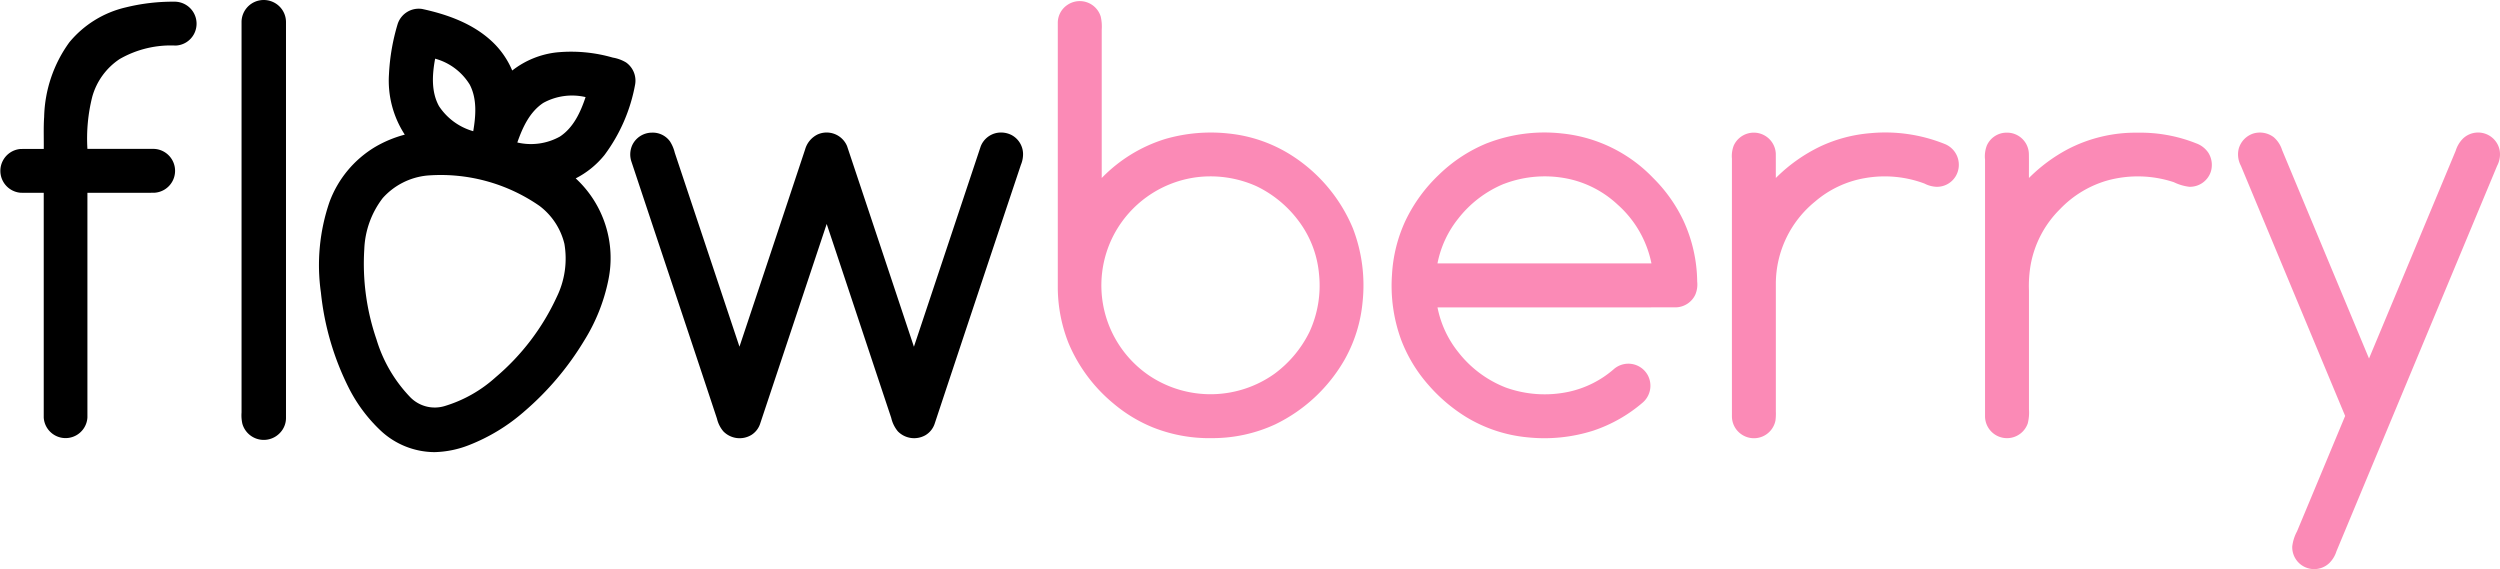
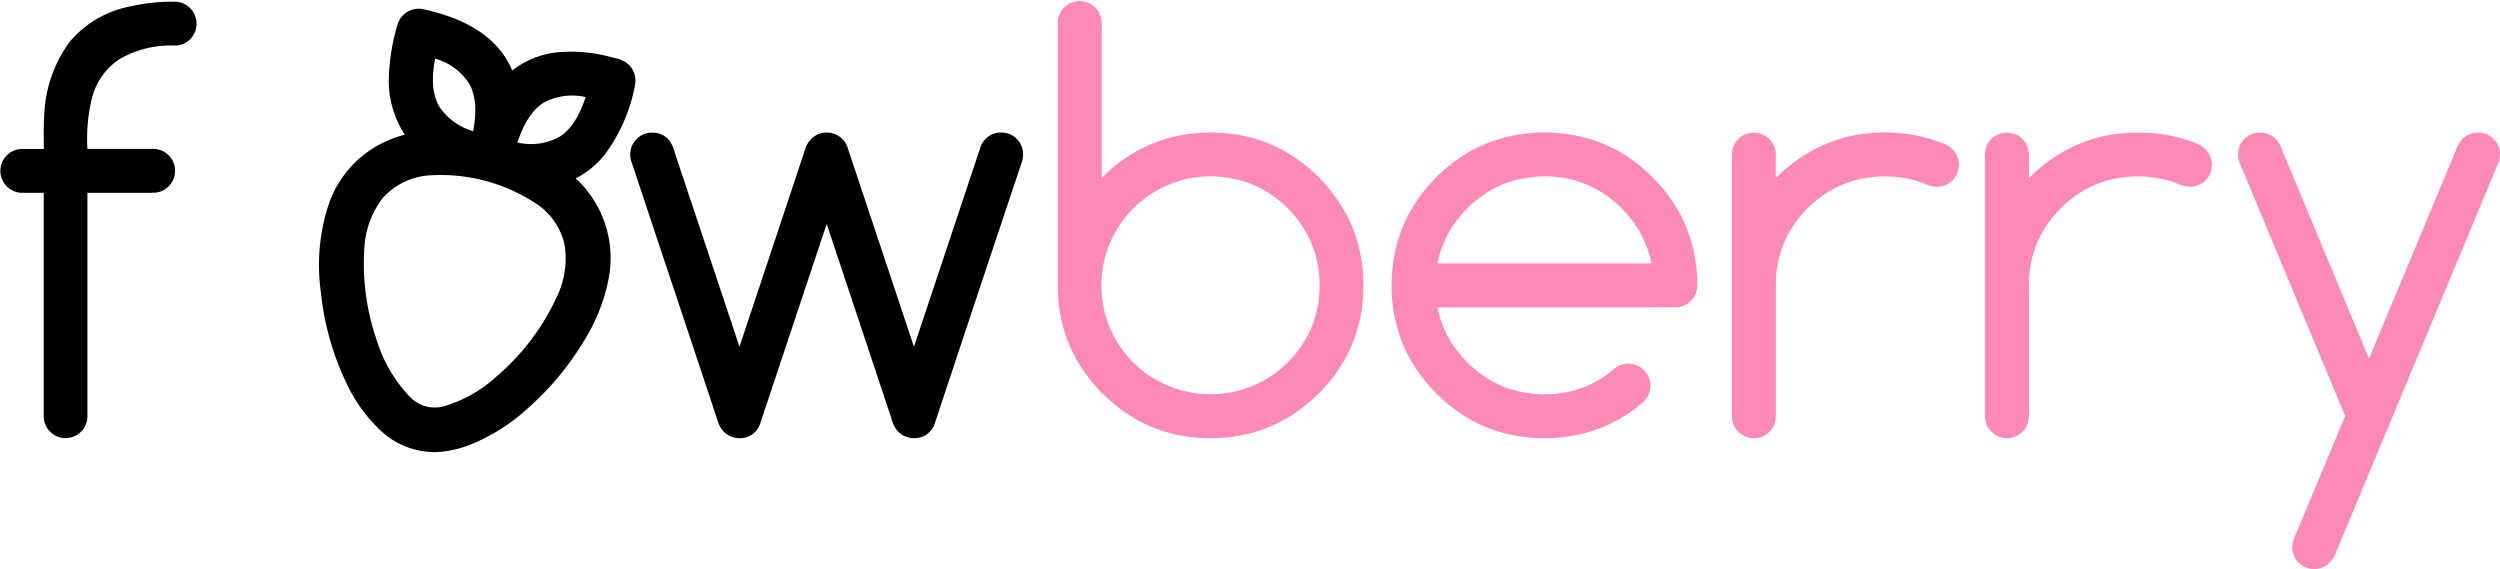
<svg xmlns="http://www.w3.org/2000/svg" width="350" height="79.667" viewBox="0 0 350 79.667">
  <g transform="translate(-0.18 -0.84)">
    <g transform="translate(0.18 0.84)">
-       <path d="M240.309.937a3.136,3.136,0,0,1,2.791.637,3.088,3.088,0,0,1,1.1,2.417q0,27.657,0,55.313a3.018,3.018,0,0,1-.886,2.185,3.115,3.115,0,0,1-5.218-1.308,5.369,5.369,0,0,1-.118-1.59q0-27.371,0-54.741A3.1,3.1,0,0,1,240.309.937Z" transform="translate(-204.161 -0.84)" />
      <path d="M17.783,3.281a27.627,27.627,0,0,1,6.832-.8A3.083,3.083,0,0,1,27.345,7a3.045,3.045,0,0,1-2.582,1.625,14.344,14.344,0,0,0-7.826,1.884,9.327,9.327,0,0,0-3.84,5.282,23.929,23.929,0,0,0-.678,7.3c3.117,0,6.233-.006,9.35,0a3.074,3.074,0,0,1-.011,6.141c-3.112.014-6.226,0-9.34.007V60.7a3.063,3.063,0,0,1-6.115,0q0-15.729,0-31.459c-1.088-.011-2.177.016-3.264-.011A3.075,3.075,0,0,1,3,23.107c1.1-.026,2.205,0,3.307-.011.02-1.49-.05-2.982.053-4.469a18.517,18.517,0,0,1,3.53-10.46A14.508,14.508,0,0,1,17.783,3.281Z" transform="translate(-0.18 -2.246)" />
      <path d="M325.543,11.45a3.1,3.1,0,0,1,3.409-2.04c3.547.765,7.133,2.053,9.816,4.587a11.865,11.865,0,0,1,2.791,4.031,12.3,12.3,0,0,1,6.162-2.532,20.985,20.985,0,0,1,7.917.721,5.33,5.33,0,0,1,1.853.677,3.117,3.117,0,0,1,1.274,3.092,23.562,23.562,0,0,1-4.294,9.877,12.394,12.394,0,0,1-4.024,3.263,15.176,15.176,0,0,1,4.561,14.281,25.643,25.643,0,0,1-3.388,8.456,40.785,40.785,0,0,1-8.413,9.929,26.131,26.131,0,0,1-7.7,4.676,14.009,14.009,0,0,1-4.826.984A11.115,11.115,0,0,1,323,68.305a21.505,21.505,0,0,1-4.24-5.684,38.453,38.453,0,0,1-3.983-13.5,27.25,27.25,0,0,1,1.2-12.688,15.074,15.074,0,0,1,6.391-7.706,16.576,16.576,0,0,1,4.15-1.723,13.832,13.832,0,0,1-2.214-8.448,29.128,29.128,0,0,1,1.238-7.109m5.767,11.568a8.522,8.522,0,0,0,4.793,3.508c.361-2.153.553-4.5-.482-6.509a8.229,8.229,0,0,0-4.853-3.646c-.408,2.194-.576,4.624.542,6.647m14.595-.451c-1.911,1.263-2.9,3.448-3.631,5.539a8.353,8.353,0,0,0,5.95-.822c1.912-1.251,2.91-3.437,3.606-5.534a8.355,8.355,0,0,0-5.925.816m-16.288,10.17a9.612,9.612,0,0,0-6.188,3.154A12.513,12.513,0,0,0,320.851,43a32.622,32.622,0,0,0,1.7,12.658,19.969,19.969,0,0,0,4.79,8.164,4.8,4.8,0,0,0,4.72,1.193,18.667,18.667,0,0,0,7.187-4.054,32.532,32.532,0,0,0,8.542-11.227,12.223,12.223,0,0,0,1.075-7.442,9.422,9.422,0,0,0-3.488-5.313,24.261,24.261,0,0,0-15.762-4.247Z" transform="translate(-269.848 -8.154)" />
      <path d="M621.037,133.1a3.06,3.06,0,0,1,2.745-1.742,2.974,2.974,0,0,1,2.535,1.231,5.219,5.219,0,0,1,.667,1.575q4.532,13.579,9.058,27.161,4.609-13.809,9.195-27.629a3.339,3.339,0,0,1,1.756-2.09,3.1,3.1,0,0,1,4.11,1.627q4.69,14.048,9.363,28.1,4.679-14.027,9.351-28.055a3.053,3.053,0,0,1,2.295-1.89,3.244,3.244,0,0,1,2.012.3,3.043,3.043,0,0,1,1.62,2.585,3.883,3.883,0,0,1-.3,1.588q-6.053,18.1-12.063,36.214a2.947,2.947,0,0,1-1.311,1.645,3.194,3.194,0,0,1-3.847-.536,4.538,4.538,0,0,1-.933-1.894c-3.021-9.046-6.013-18.1-9.036-27.147q-4.651,13.967-9.306,27.933a2.945,2.945,0,0,1-1.229,1.6,3.186,3.186,0,0,1-3.934-.5,4.26,4.26,0,0,1-.891-1.774c-3.981-12.024-8.01-24.034-12-36.056A3.167,3.167,0,0,1,621.037,133.1Z" transform="translate(-532.517 -112.788)" />
    </g>
    <g transform="translate(148.272 1.002)">
      <path d="M1042.974,2.591a3.072,3.072,0,0,1,4.782,1.531,6.226,6.226,0,0,1,.144,1.837V26.736a21.027,21.027,0,0,1,8.932-5.473,22.929,22.929,0,0,1,8.838-.754,20.161,20.161,0,0,1,8.653,2.96,22.27,22.27,0,0,1,8.747,10.329,22.2,22.2,0,0,1,1.349,10.305,20.232,20.232,0,0,1-2.47,7.982,22.451,22.451,0,0,1-9.772,9.148,20.9,20.9,0,0,1-8.784,1.921,21.3,21.3,0,0,1-8.359-1.513,20.585,20.585,0,0,1-5.475-3.32,22.009,22.009,0,0,1-6.3-8.454,21.34,21.34,0,0,1-1.51-7.647q0-18.634,0-37.266a3.014,3.014,0,0,1,1.224-2.366m17.8,24.1a15.37,15.37,0,0,0-11.127,7.9,15.256,15.256,0,0,0,5.036,19.9,15.433,15.433,0,0,0,17.4-.34,16.063,16.063,0,0,0,4.908-5.875,15.482,15.482,0,0,0,1.334-8.057,14.464,14.464,0,0,0-2.64-7.167,16.036,16.036,0,0,0-6.084-5.147A15.683,15.683,0,0,0,1060.77,26.687Z" transform="translate(-1041.75 -1.978)" fill="#fb8ab6" />
      <path d="M1383.866,132.884a22.2,22.2,0,0,1,10.452-1.354,20.535,20.535,0,0,1,12.764,6.226,21.12,21.12,0,0,1,4.243,5.98,20.814,20.814,0,0,1,1.927,8.528,3.657,3.657,0,0,1-.273,1.854,3.1,3.1,0,0,1-2.757,1.757q-16.663.011-33.327.006a14.466,14.466,0,0,0,2.927,6.286,15.591,15.591,0,0,0,6.635,4.935,16.1,16.1,0,0,0,8.768.6,14.159,14.159,0,0,0,6.364-3.186,3.1,3.1,0,0,1,4.736.842,3.118,3.118,0,0,1-.724,3.867,20.649,20.649,0,0,1-6.9,3.91,22.555,22.555,0,0,1-9.115.945,20.175,20.175,0,0,1-8.706-2.868,22.948,22.948,0,0,1-5.229-4.446,20.611,20.611,0,0,1-3.85-6.36,22.034,22.034,0,0,1-1.274-9.154,20.559,20.559,0,0,1,1.851-7.44,21.813,21.813,0,0,1,4.712-6.5,21.084,21.084,0,0,1,6.776-4.433m2.343,5.7a15.679,15.679,0,0,0-6.394,4.85,14.431,14.431,0,0,0-2.922,6.289q14.976.009,29.955,0a14.97,14.97,0,0,0-4.764-8.254,14.575,14.575,0,0,0-6.788-3.566A16,16,0,0,0,1386.208,138.587Z" transform="translate(-1323.737 -113.007)" fill="#fb8ab6" />
      <path d="M1705.724,133.24a3.084,3.084,0,0,1,5.892,1.1c.009,1.143,0,2.286.006,3.429a22.636,22.636,0,0,1,6.268-4.437,20.4,20.4,0,0,1,7.011-1.84,22.261,22.261,0,0,1,10.3,1.491,3.136,3.136,0,0,1,1.578,4.578,3.052,3.052,0,0,1-2.666,1.442,3.993,3.993,0,0,1-1.678-.452,15.911,15.911,0,0,0-8.255-.779,14.462,14.462,0,0,0-7.068,3.3,14.842,14.842,0,0,0-5.489,11.465q0,8.962,0,17.921a7.613,7.613,0,0,1-.05,1.257,3.074,3.074,0,0,1-4.806,1.914,3.047,3.047,0,0,1-1.292-2.473q-.006-18.051,0-36.1A4.1,4.1,0,0,1,1705.724,133.24Z" transform="translate(-1611.097 -113.013)" fill="#fb8ab6" />
      <path d="M1954.95,133.267a3.024,3.024,0,0,1,2.792-1.837,3.055,3.055,0,0,1,3.108,2.923c.024,1.142,0,2.283.01,3.424a22.763,22.763,0,0,1,5.4-4.01,20.552,20.552,0,0,1,9.812-2.332,21.091,21.091,0,0,1,8.225,1.5,3.454,3.454,0,0,1,1.685,1.318,3.213,3.213,0,0,1,.334,2.663,3.084,3.084,0,0,1-3,2.093,6.712,6.712,0,0,1-2.167-.643,16.121,16.121,0,0,0-9.259-.255,14.815,14.815,0,0,0-6.671,4.017,14.614,14.614,0,0,0-4.133,7.887,17.351,17.351,0,0,0-.223,3.529v16.625a6.1,6.1,0,0,1-.174,1.979,3.076,3.076,0,0,1-5.976-.961q0-17.992,0-35.98A4.285,4.285,0,0,1,1954.95,133.267Z" transform="translate(-1824.9 -113.02)" fill="#fb8ab6" />
      <path d="M2203.964,133.662a3.118,3.118,0,0,1,2.078-2.151,3.211,3.211,0,0,1,2.832.53,3.95,3.95,0,0,1,1.172,1.811q6.078,14.584,12.162,29.166,6.081-14.547,12.141-29.1a4.133,4.133,0,0,1,1.008-1.685,3.074,3.074,0,0,1,5.149,1.679,3.415,3.415,0,0,1-.36,2.123Q2228.9,163.014,2217.651,190a4.011,4.011,0,0,1-.969,1.625,3.071,3.071,0,0,1-5.221-2.291,5.876,5.876,0,0,1,.671-2.12q3.372-8.074,6.735-16.153-7.3-17.5-14.587-35.006A3.384,3.384,0,0,1,2203.964,133.662Z" transform="translate(-2038.638 -112.99)" fill="#fb8ab6" />
    </g>
  </g>
</svg>